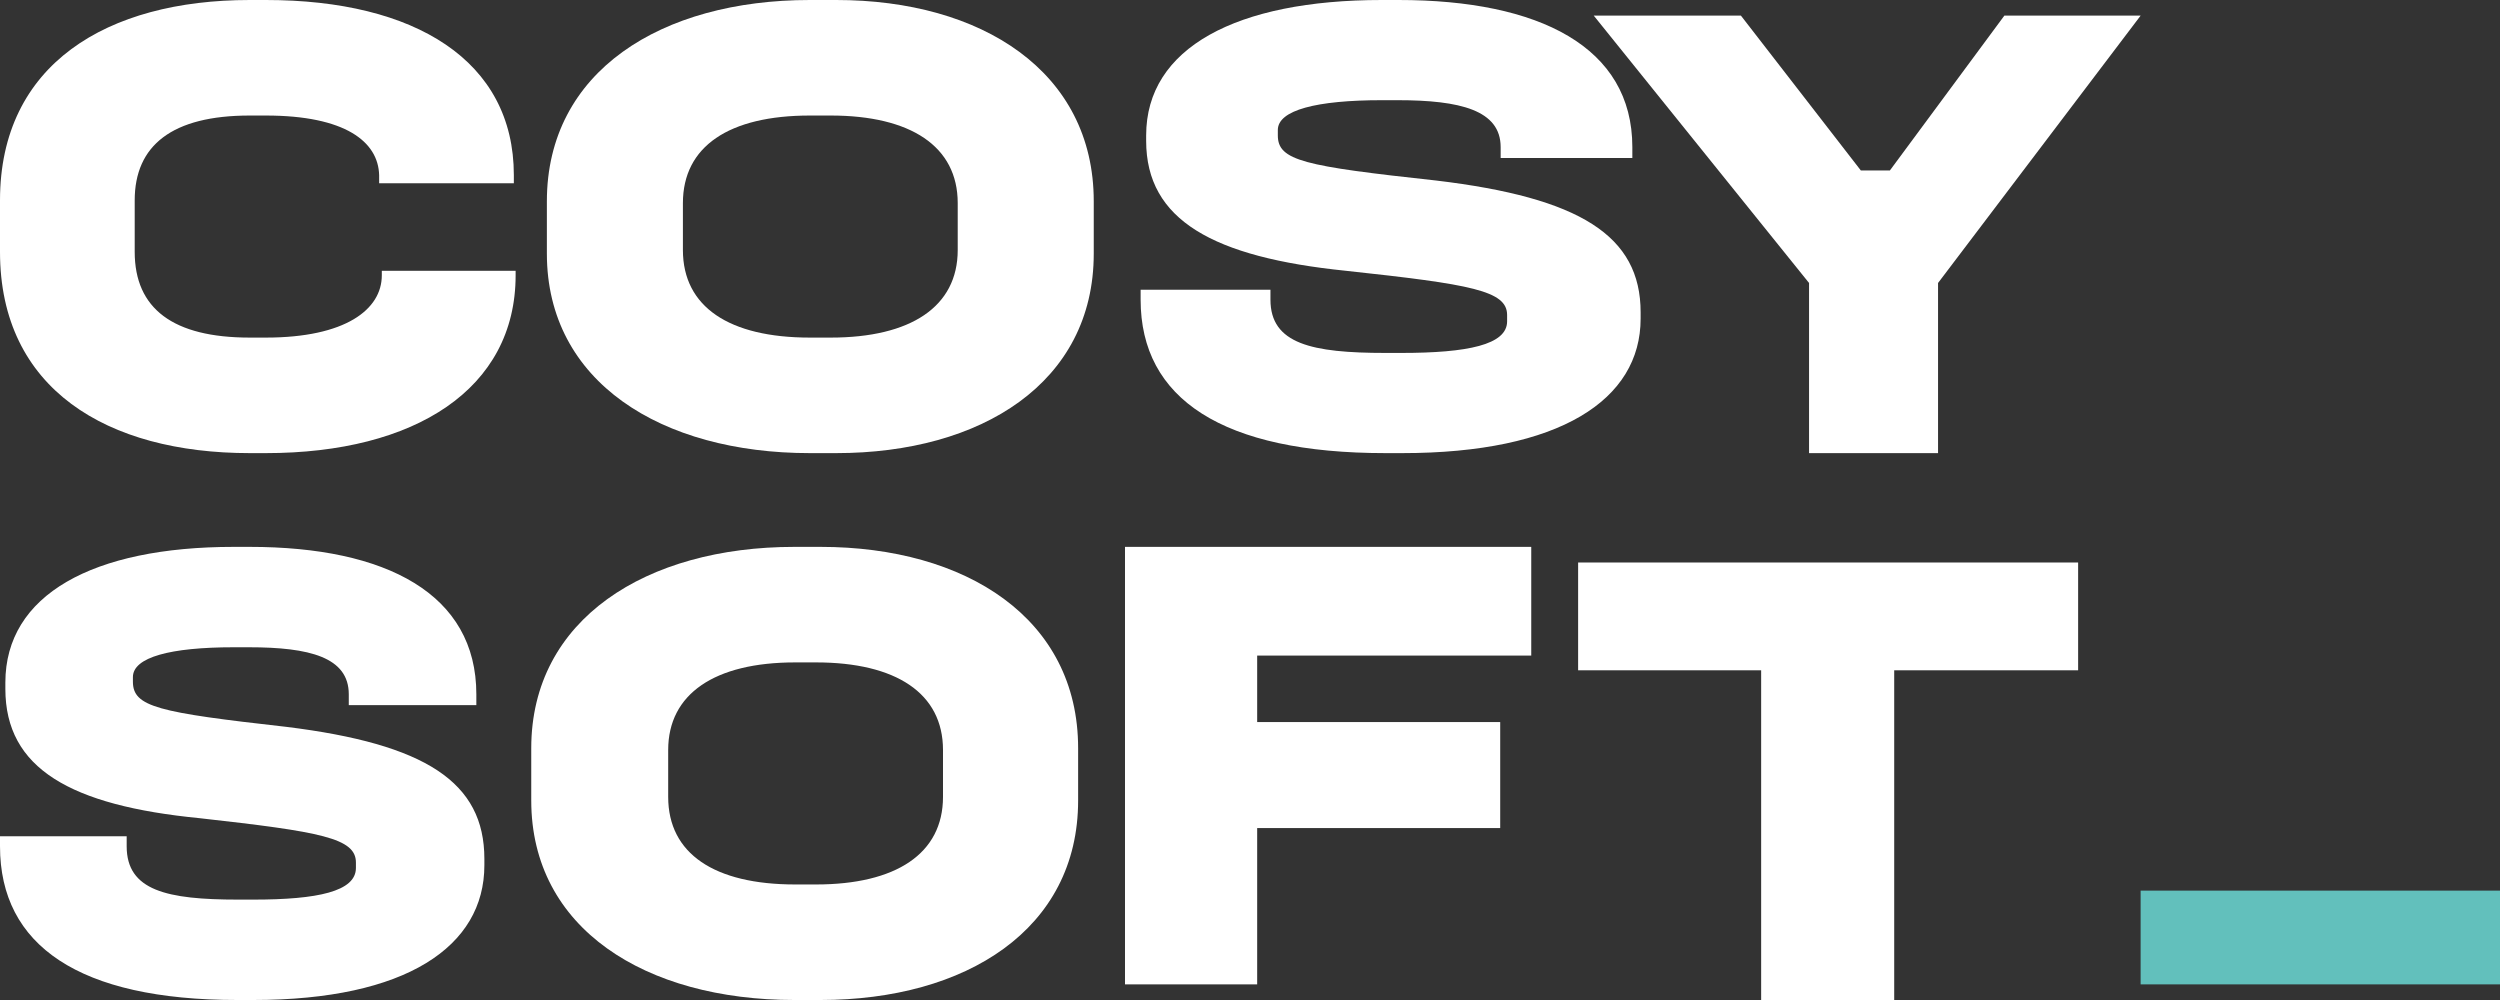
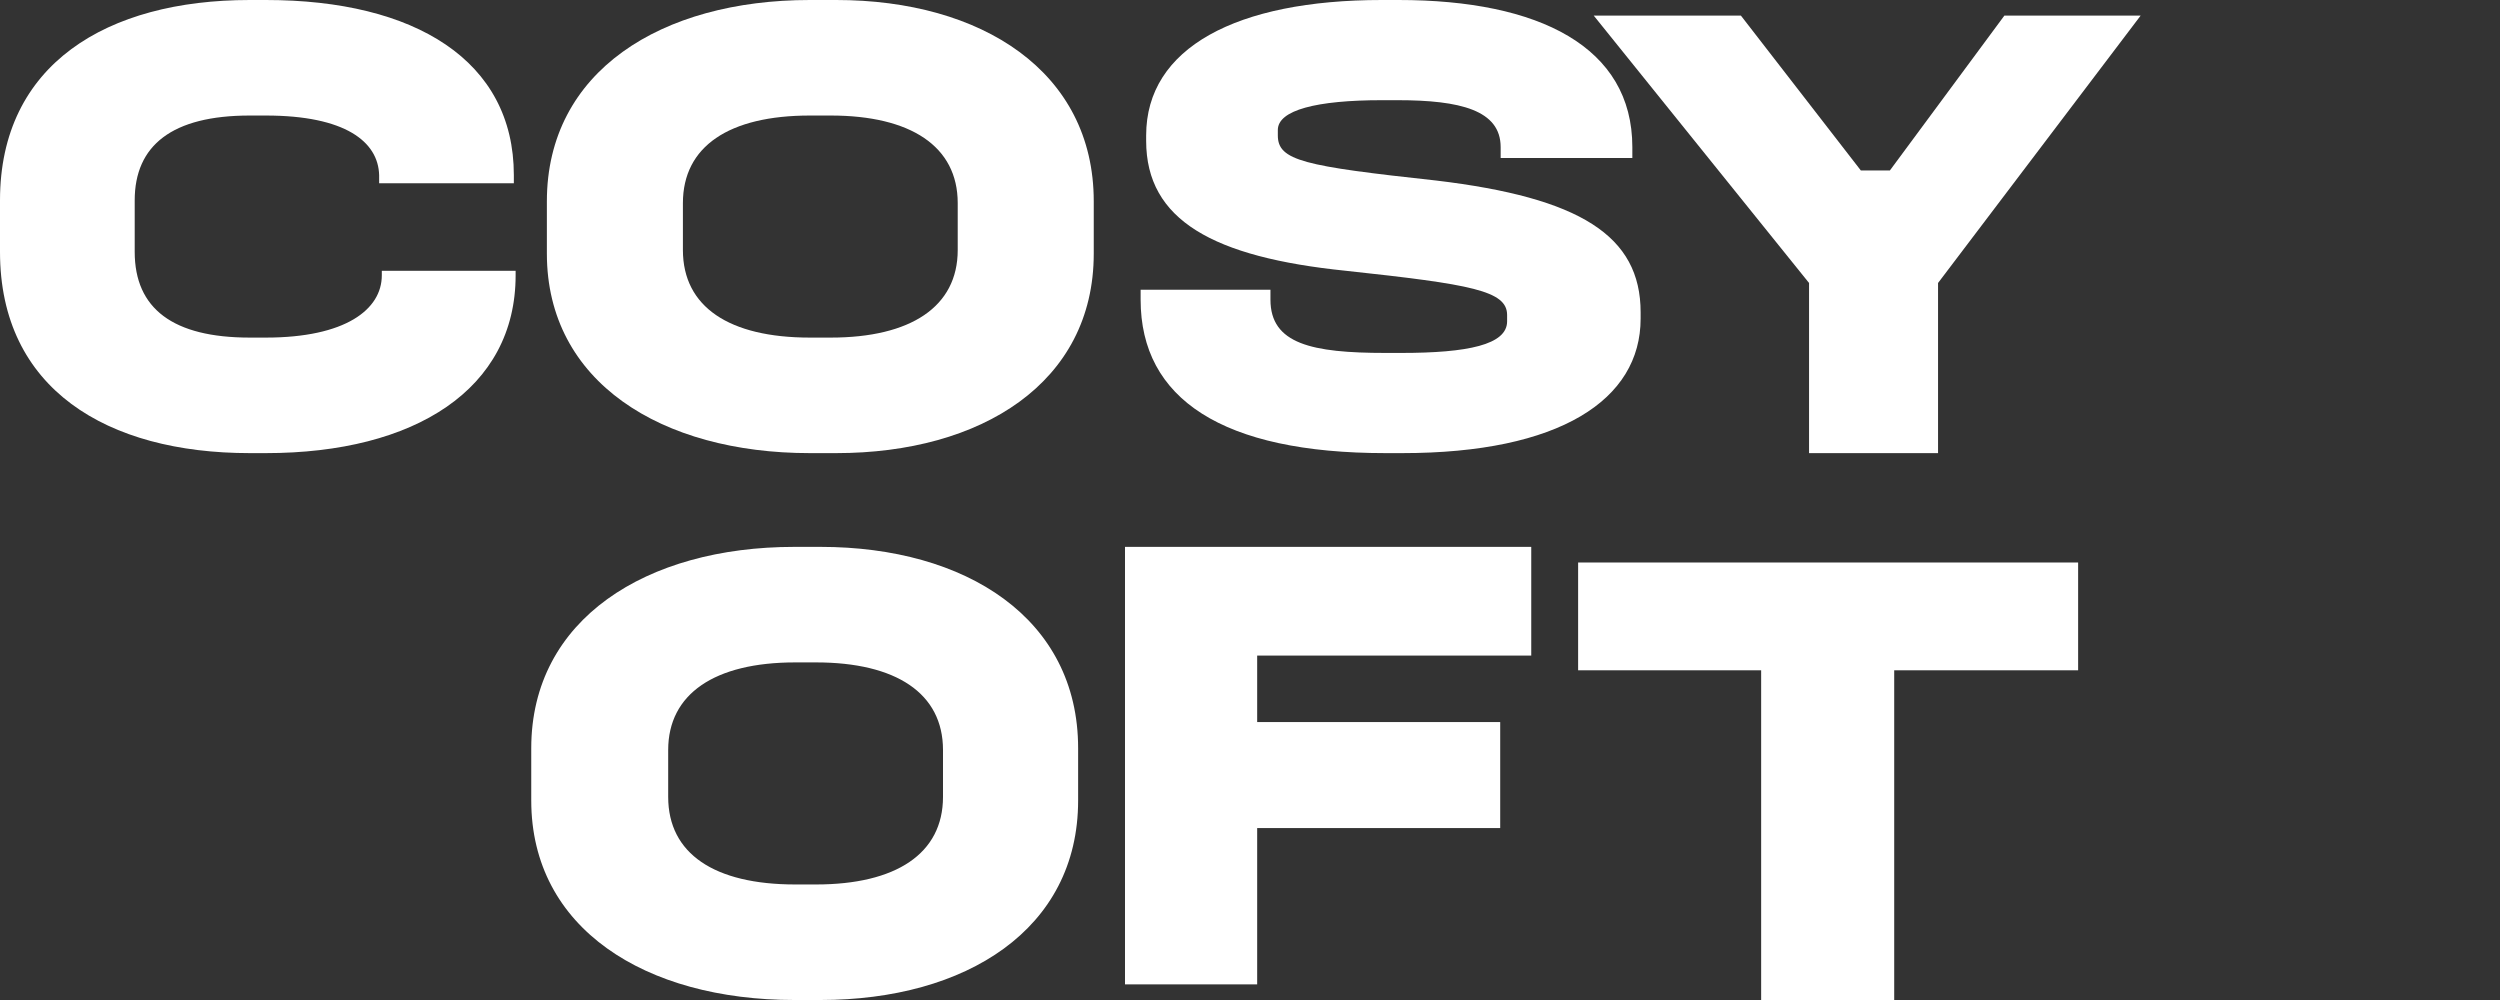
<svg xmlns="http://www.w3.org/2000/svg" width="160" height="64" viewBox="0 0 160 64" fill="none">
  <rect x="0" y="0" width="160" height="64" fill="#333333" stroke="none" />
-   <path d="M15.985 35C24.72 35 30.486 38.01 30.486 44.435V45.13H22.322V44.435C22.322 42.062 19.81 41.425 15.928 41.425H14.958C10.904 41.425 8.506 42.062 8.506 43.335V43.625C8.506 45.245 10.105 45.593 18.326 46.519C27.232 47.619 31 50.05 31 54.97V55.375C31 60.585 25.976 64 16.214 64H15.186C5.081 64 0 60.527 0 54.16V53.523H8.107V54.16C8.107 56.996 10.676 57.575 15.243 57.575H16.214C20.324 57.575 22.779 57.054 22.779 55.549V55.202C22.779 53.639 20.552 53.233 12.788 52.365C4.51 51.555 0.343 49.182 0.343 44.088V43.683C0.343 38.068 5.937 35 14.958 35H15.985V35Z" fill="white" />
  <path d="M52.516 35C61.803 35 69 39.564 69 47.883V51.233C69 59.494 61.803 64 52.516 64H50.833C41.313 64 34 59.436 34 51.233V47.883C34 39.621 41.371 35 50.833 35H52.516V35ZM42.764 47.998V51.002C42.764 54.641 45.725 56.606 50.891 56.606H52.225C57.333 56.606 60.352 54.641 60.352 51.002V47.998C60.352 44.359 57.333 42.394 52.225 42.394H50.891C45.725 42.394 42.764 44.416 42.764 47.998Z" fill="white" />
  <path d="M98 35V41.957H80.459V46.212H96.013V52.996H80.459V63H72V35H98Z" fill="white" />
  <path d="M133 36V42.899H121.229V64H112.714V42.899H101V36H133Z" fill="white" />
  <path d="M17.014 0C26.548 0 32.886 3.871 32.886 11.207V11.727H24.265V11.207C24.208 9.07 22.095 7.394 17.014 7.394H15.986C11.019 7.394 8.621 9.301 8.621 12.825V16.117C8.621 19.757 11.076 21.606 15.986 21.606H17.014C22.095 21.606 24.436 19.815 24.436 17.619V17.331H33V17.619C33 24.898 26.548 29 17.014 29H15.986C6.851 29 0 24.898 0 16.117V12.825C0 4.102 6.851 0 15.986 0H17.014Z" fill="white" />
  <path d="M53.516 0C62.803 0 70 4.564 70 12.883V16.233C70 24.494 62.803 29 53.516 29H51.833C42.313 29 35 24.436 35 16.233V12.883C35 4.564 42.313 0 51.833 0H53.516ZM43.706 12.998V16.002C43.706 19.641 46.667 21.606 51.833 21.606H53.167C58.275 21.606 61.294 19.641 61.294 16.002V12.998C61.294 9.359 58.275 7.394 53.167 7.394H51.833C46.667 7.394 43.706 9.359 43.706 12.998Z" fill="white" />
  <path d="M89.501 0C98.517 0 104.47 3.004 104.47 9.416V10.11H96.042V9.416C96.042 7.048 93.449 6.412 89.442 6.412H88.44C84.256 6.412 81.781 7.048 81.781 8.319V8.665C81.781 10.283 83.431 10.63 91.917 11.554C101.11 12.651 105 15.078 105 19.988V20.392C105 25.592 99.814 29 89.737 29H88.676C78.245 29 73 25.534 73 19.179V18.544H81.309V19.179C81.309 22.01 83.961 22.588 88.676 22.588H89.678C93.921 22.588 96.455 22.068 96.455 20.566V20.161C96.455 18.602 94.156 18.197 86.142 17.331C77.656 16.464 73.354 14.096 73.354 9.012V8.665C73.354 3.062 79.129 0 88.44 0H89.501Z" fill="white" />
-   <path d="M160 57H137V63H160V57Z" fill="#62C0BC" />
  <path d="M111.419 1L119.093 10.909H120.953L128.279 1H137L124.035 18.111V29H115.779V18.111L102 1H111.419Z" fill="white" />
</svg>